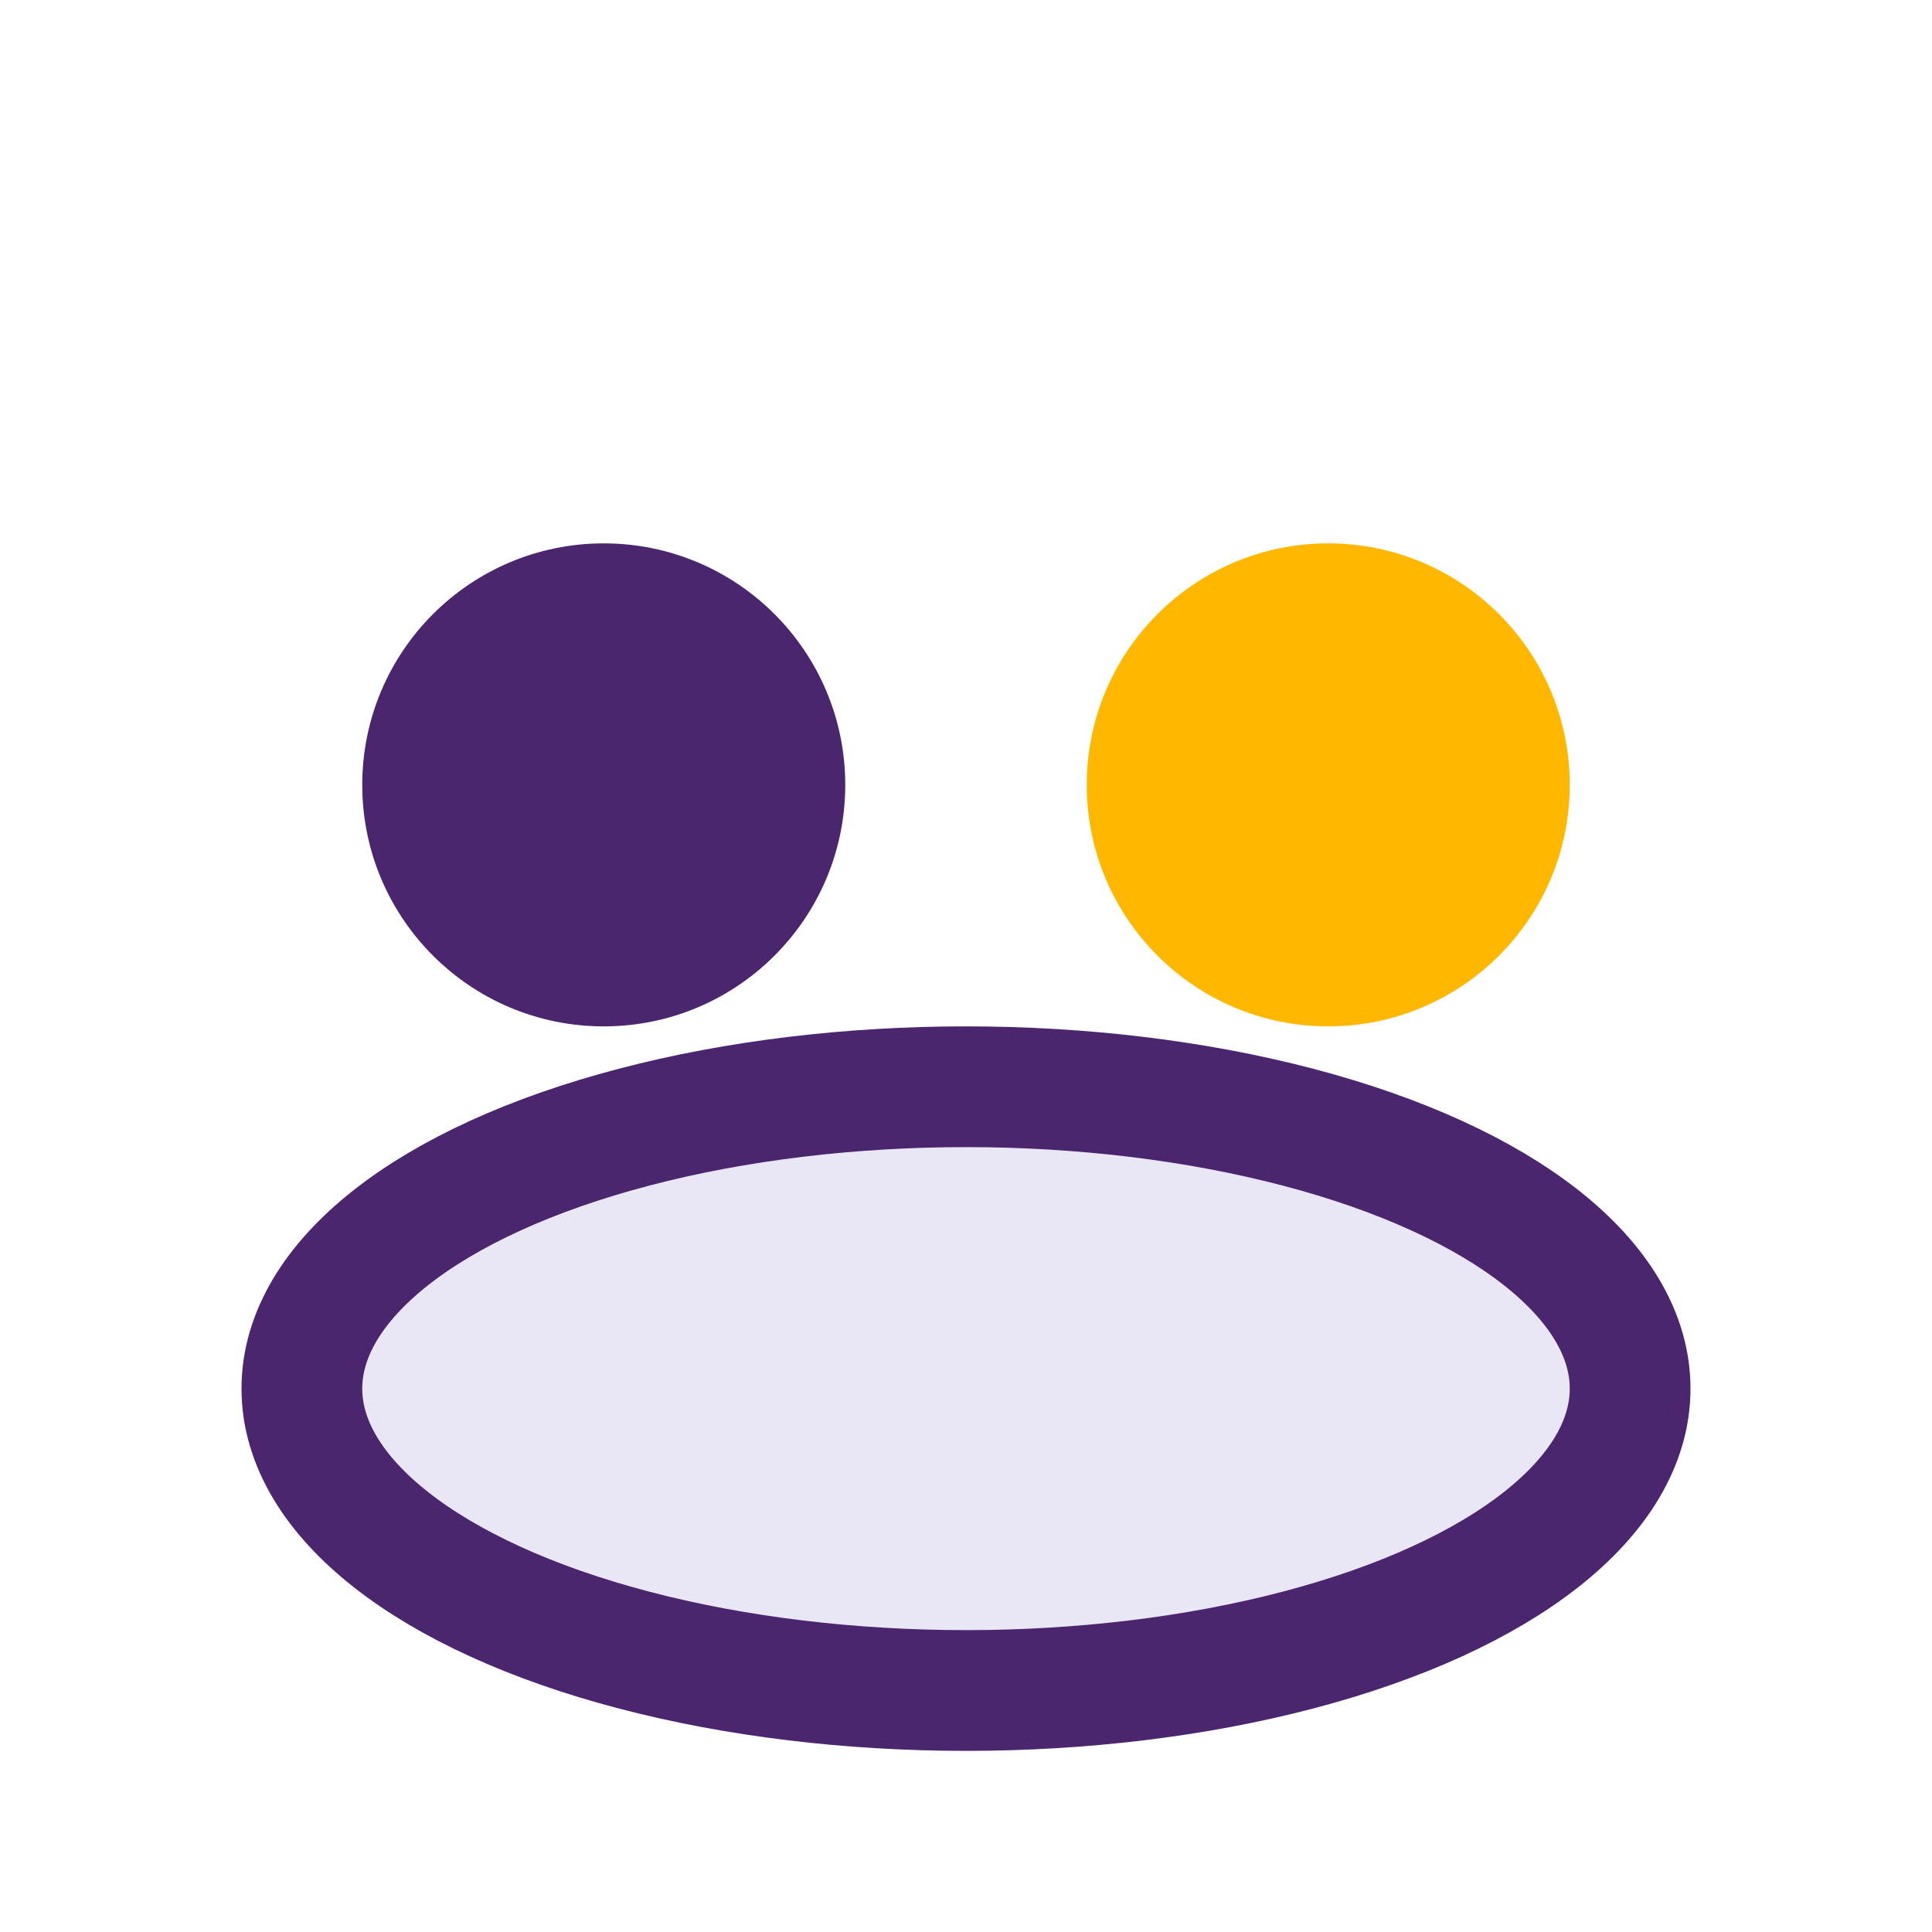
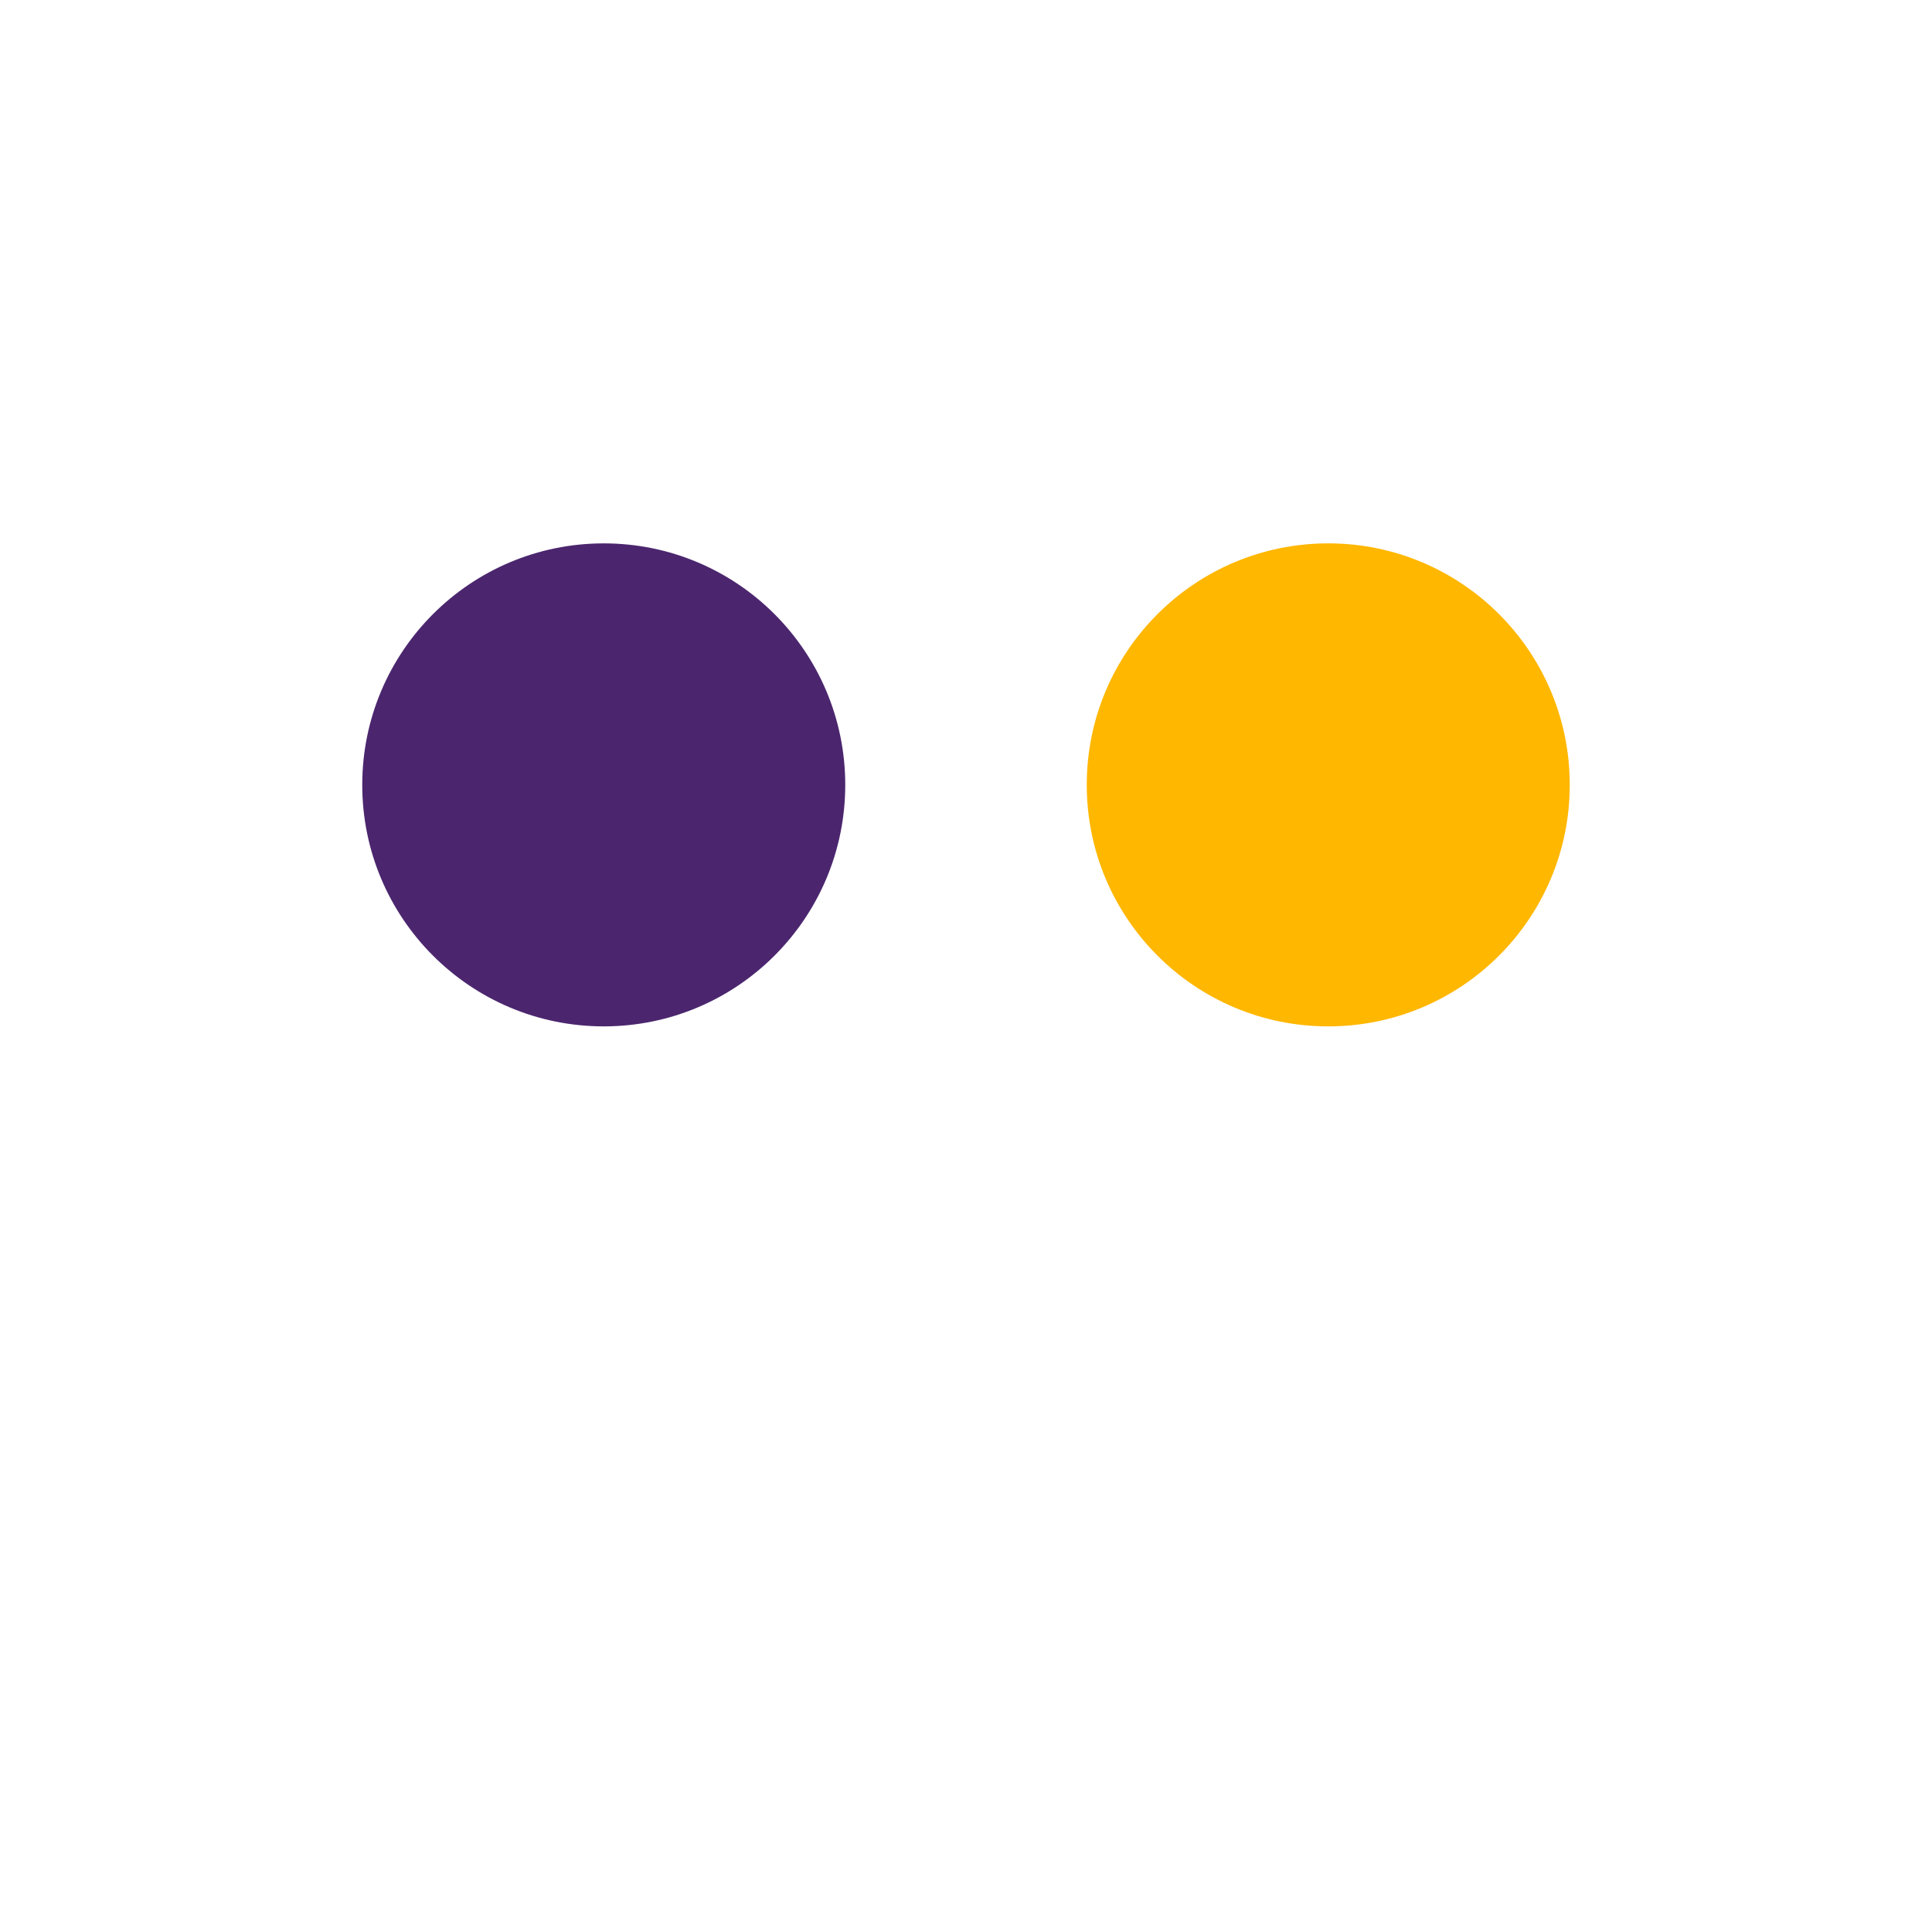
<svg xmlns="http://www.w3.org/2000/svg" width="32" height="32" viewBox="0 0 32 32">
  <circle cx="10" cy="13" r="4" fill="#4B266E" />
  <circle cx="22" cy="13" r="4" fill="#FFB700" />
-   <ellipse cx="16" cy="23" rx="11" ry="5" fill="#E9E6F5" stroke="#4B266E" stroke-width="2" />
</svg>